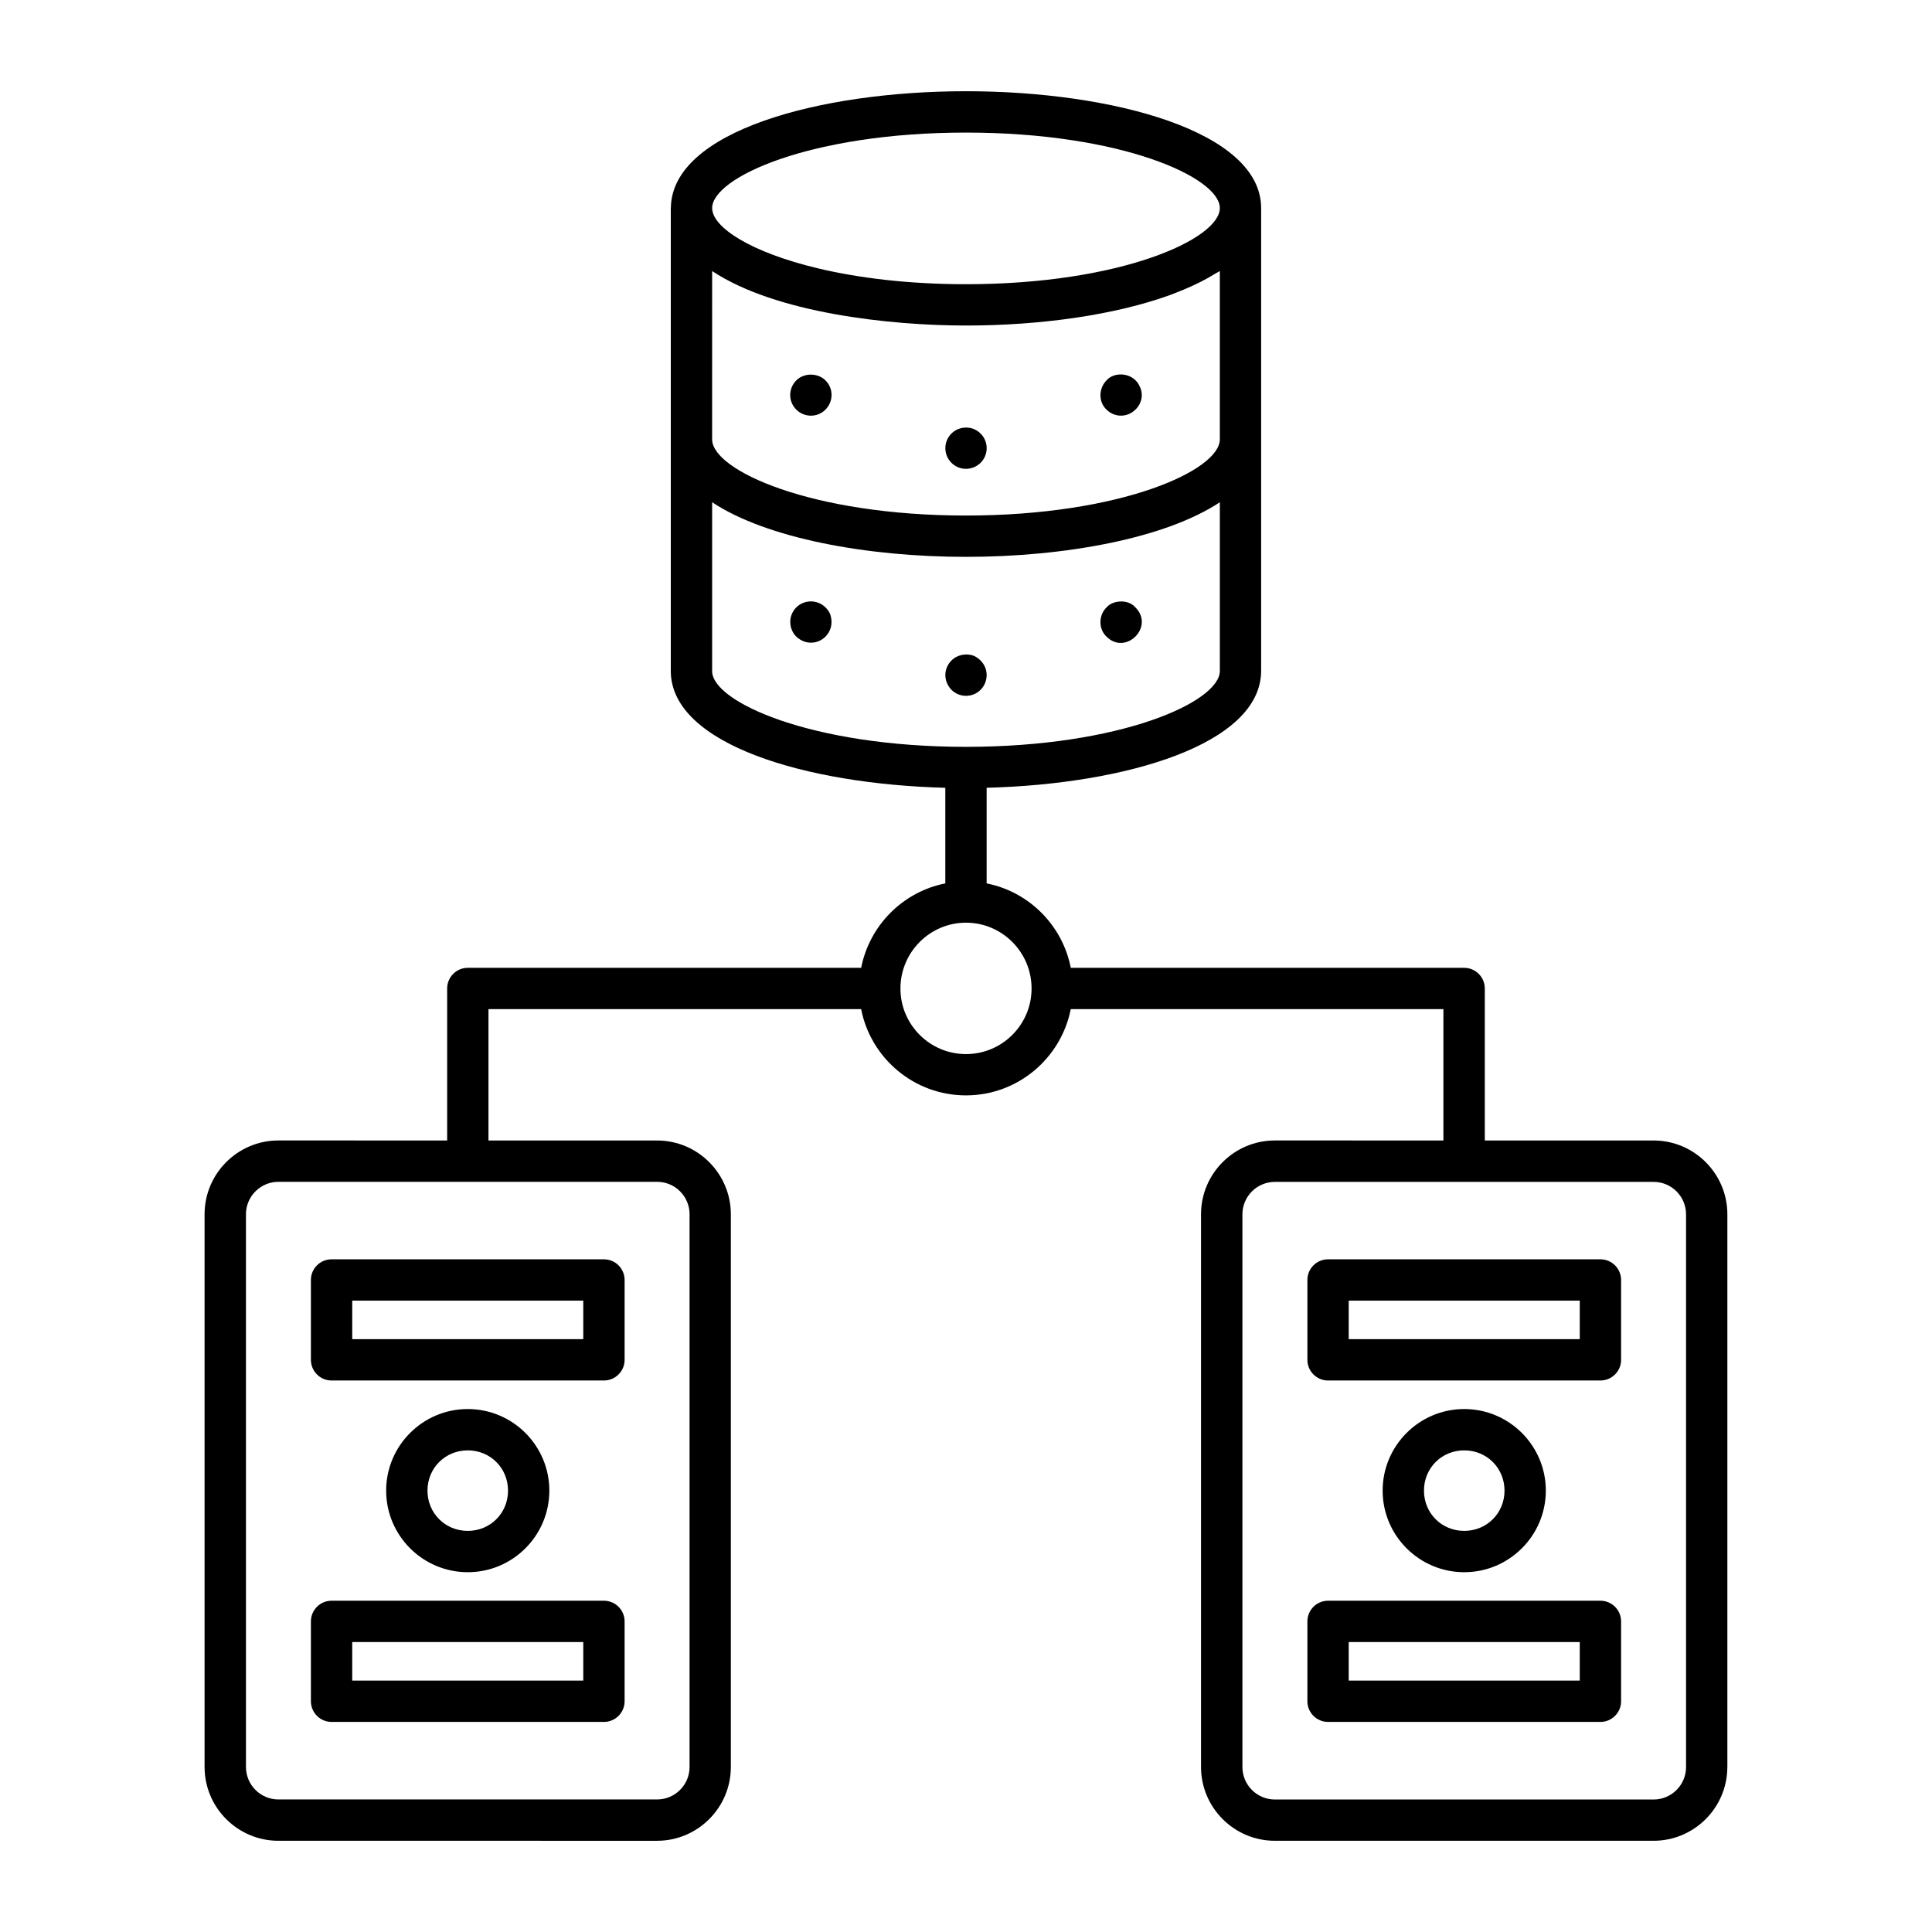
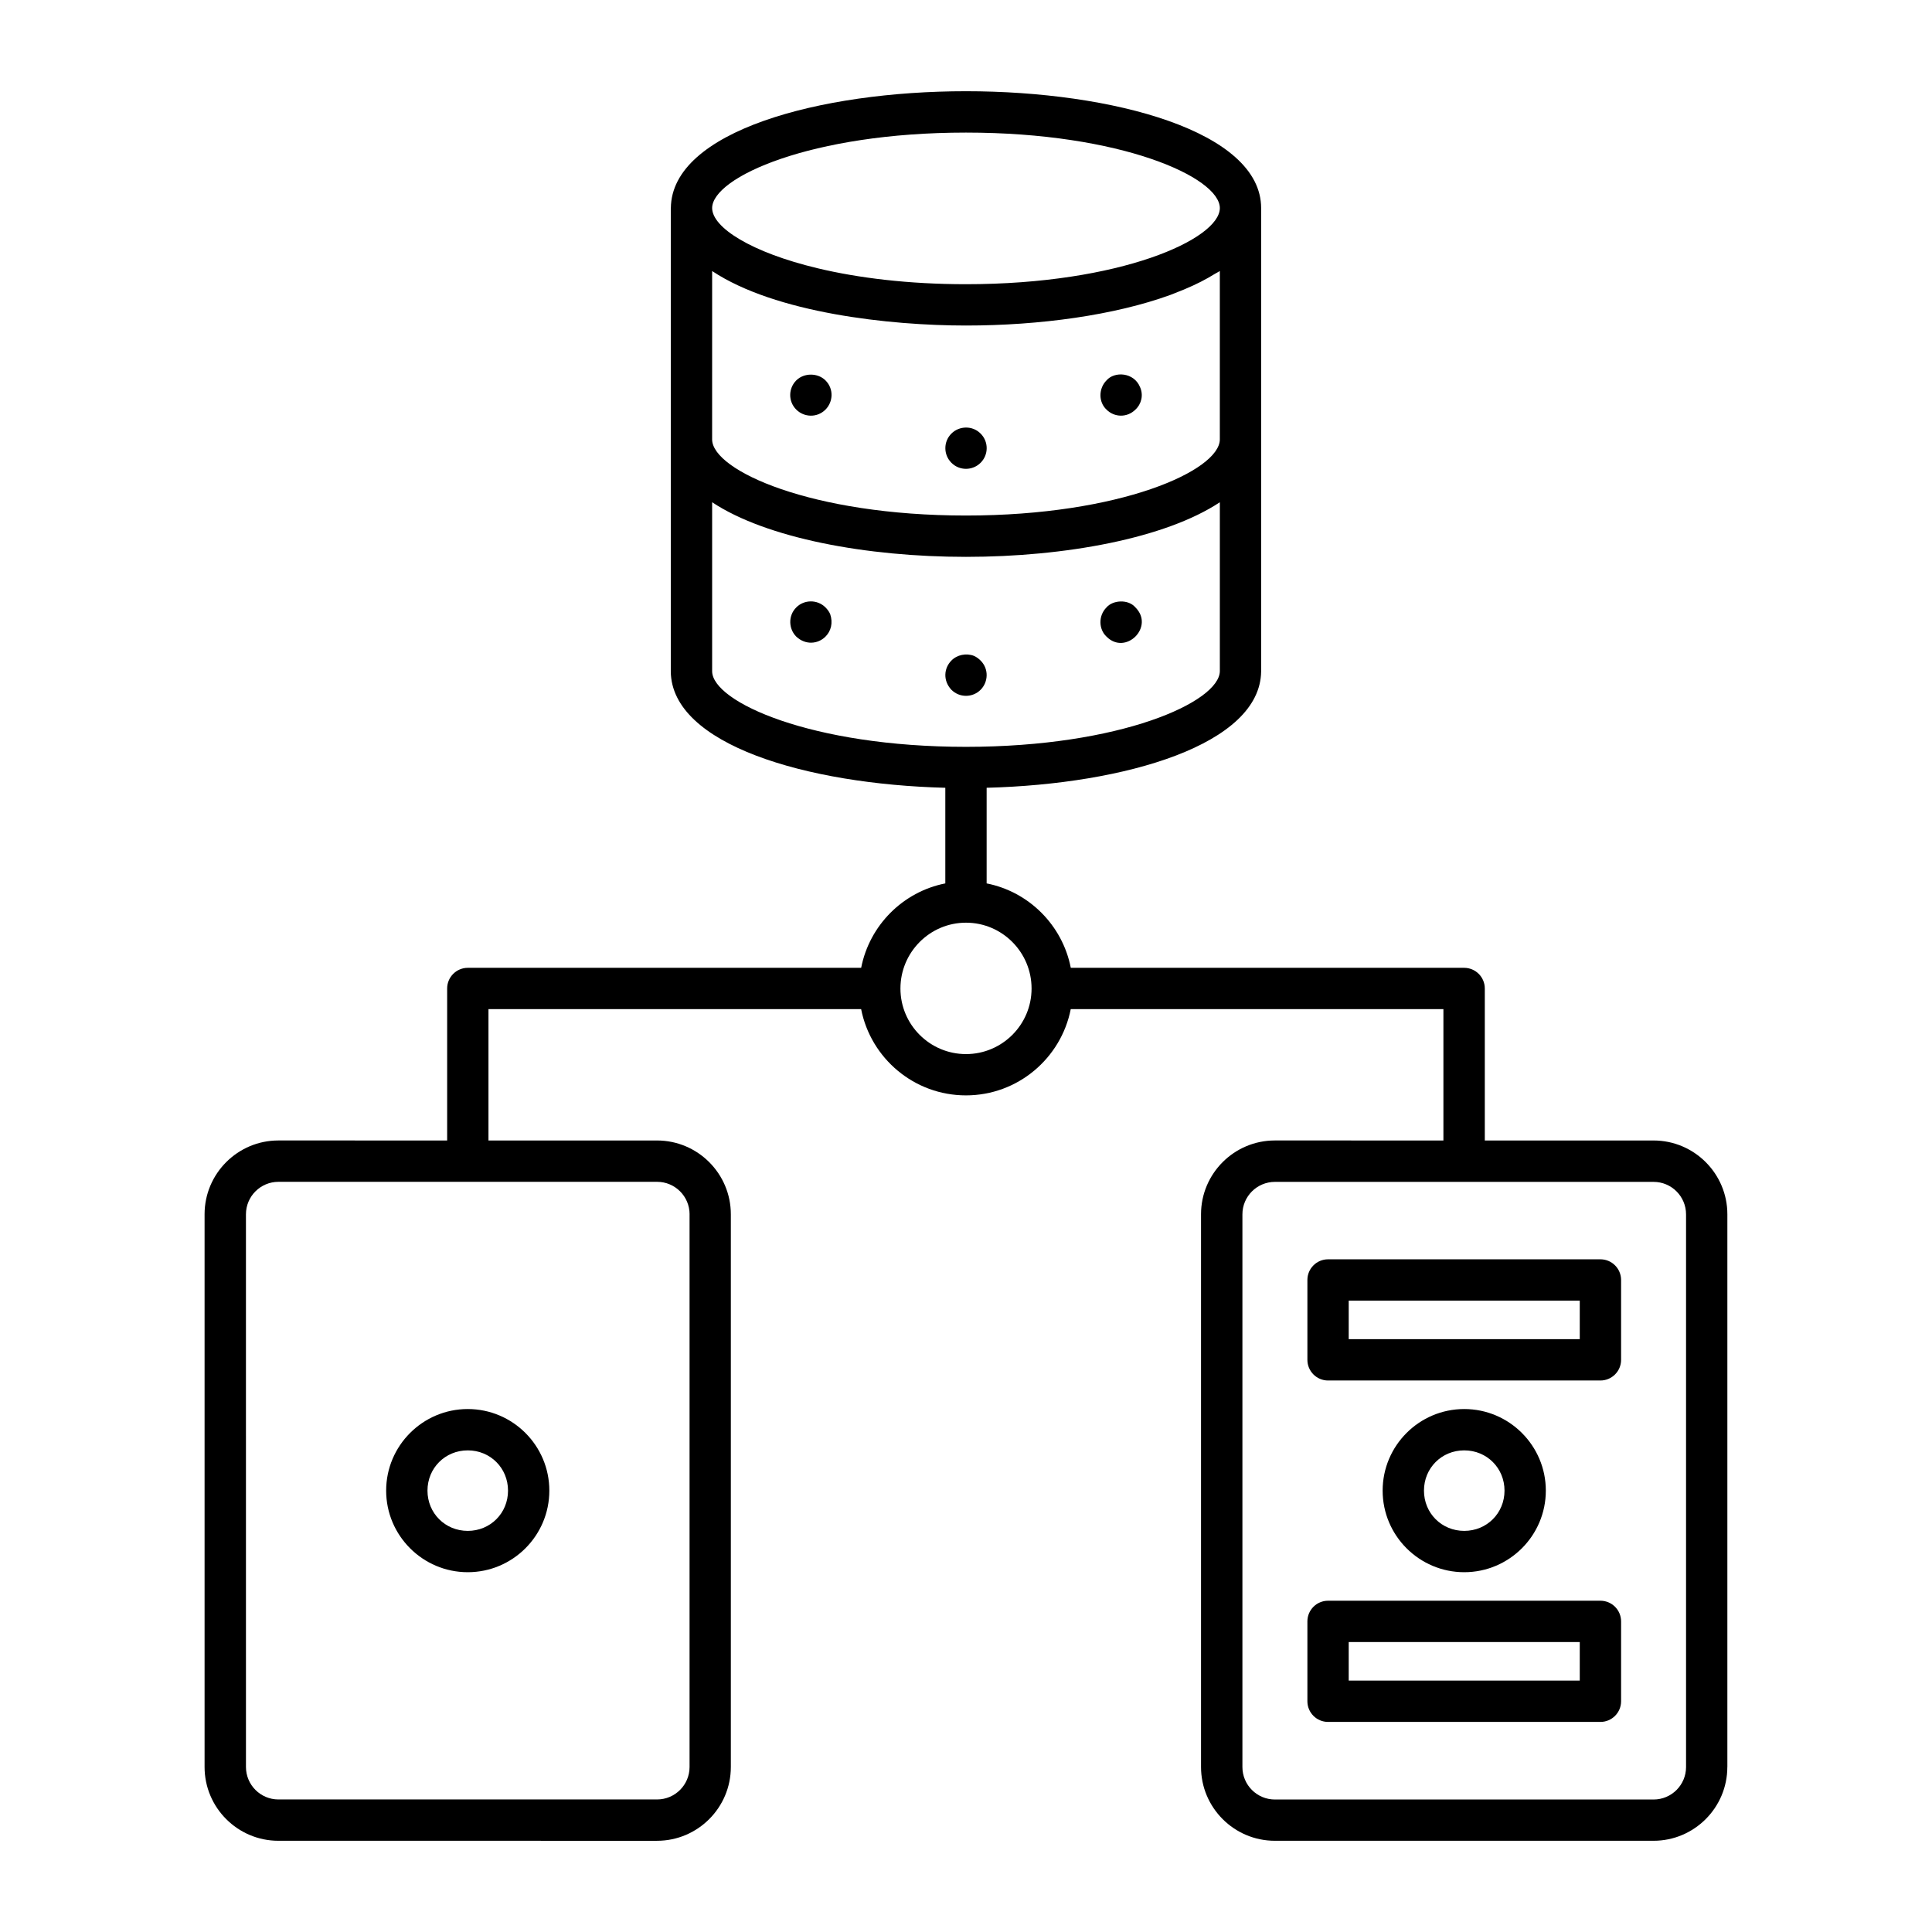
<svg xmlns="http://www.w3.org/2000/svg" fill="#000000" width="800px" height="800px" version="1.1" viewBox="144 144 512 512">
  <g>
-     <path d="m231.87 477.73c-3.023 0-5.477 2.453-5.477 5.477v21.164c0 3.023 2.453 5.477 5.477 5.477h72.18c3.023 0 5.477-2.453 5.477-5.477v-21.164c0-3.023-2.453-5.477-5.477-5.477zm66.703 21.164h-61.23v-10.211h61.23z" />
-     <path d="m304.05 568.21h-72.18c-3.023 0-5.477 2.453-5.477 5.477v21.164c0 3.023 2.453 5.477 5.477 5.477h72.18c3.023 0 5.477-2.453 5.477-5.477v-21.164c0-3.027-2.453-5.477-5.477-5.477zm-5.477 21.16h-61.23v-10.211h61.23z" />
    <path d="m289.58 539.03c0-11.922-9.699-21.621-21.621-21.621s-21.625 9.699-21.625 21.621 9.703 21.621 21.625 21.621c11.926 0 21.621-9.699 21.621-21.621zm-32.293 0c0-5.984 4.691-10.668 10.676-10.668 5.981 0 10.668 4.684 10.668 10.668s-4.684 10.668-10.668 10.668c-5.984 0-10.676-4.684-10.676-10.668z" />
    <path d="m601.77 612.27v-146.47c0-10.781-8.777-19.559-19.559-19.559h-44.723v-40.281c0-3.023-2.453-5.477-5.477-5.477h-104.24c-2.207-11.266-11.062-20.152-22.301-22.371v-25.344c36.859-0.953 72.547-11.484 72.746-30.875v-122.74c0-20.336-39.352-30.977-78.227-30.977-38.773 0-78.016 10.594-78.203 30.953 0 0.031-0.02 0.055-0.02 0.086v122.74c0.195 19.336 35.891 29.867 72.754 30.816v25.34c-11.238 2.219-20.094 11.102-22.301 22.371h-104.24c-3.023 0-5.477 2.453-5.477 5.477v40.281l-44.727-0.004c-10.781 0-19.559 8.777-19.559 19.559v146.47c0 10.781 8.777 19.559 19.559 19.559l100.34 0.004c10.789 0 19.566-8.777 19.566-19.559v-146.47c0-10.781-8.777-19.559-19.566-19.559h-44.664v-34.805h98.762c2.559 13.008 14.027 22.852 27.773 22.852s25.215-9.848 27.773-22.852h98.762v34.805l-44.668-0.004c-10.789 0-19.566 8.777-19.566 19.559v146.47c0 10.781 8.777 19.559 19.566 19.559h100.35c10.781 0.004 19.559-8.773 19.559-19.555zm-275.03-146.47v146.47c0 4.75-3.863 8.605-8.613 8.605h-100.34c-4.75 0-8.605-3.859-8.605-8.605l-0.004-146.47c0-4.75 3.859-8.605 8.605-8.605h100.35c4.75-0.004 8.613 3.856 8.613 8.605zm5.984-249.97c16.773 11.133 47.062 14.438 67.27 14.438 19.625 0 39.383-2.746 54.141-8.102 0.371-0.133 0.703-0.285 1.066-0.418 1.762-0.668 3.441-1.371 5.039-2.113 0.684-0.316 1.348-0.641 2-0.969 1.34-0.68 2.594-1.398 3.789-2.137 0.391-0.242 0.863-0.449 1.238-0.699v44.645c-0.086 8.215-26.332 20.145-67.277 20.145-40.941 0-67.184-11.93-67.27-20.145zm67.27-36.695c41.07 0 67.277 11.859 67.277 20.023v0.008c-0.086 8.215-26.332 20.152-67.277 20.152-15.355 0-28.641-1.68-39.254-4.211-17.691-4.219-27.961-10.809-28.016-15.949 0-8.164 26.203-20.023 67.27-20.023zm-67.27 142.77v-44.805c14.395 9.539 40.949 14.473 67.27 14.473 26.32 0 52.883-4.934 67.277-14.473v44.75c-0.086 8.188-26.332 20.07-67.277 20.07-40.945 0-67.184-11.887-67.27-20.016zm67.277 101.44c-9.582 0-17.375-7.793-17.375-17.375 0-9.617 7.793-17.449 17.375-17.449 9.582 0 17.375 7.828 17.375 17.449 0 9.582-7.793 17.375-17.375 17.375zm190.82 188.94c0 4.75-3.859 8.605-8.605 8.605h-100.35c-4.75 0-8.613-3.859-8.613-8.605v-146.47c0-4.75 3.863-8.605 8.613-8.605h100.35c4.75 0 8.605 3.859 8.605 8.605z" />
    <path d="m568.13 477.73h-72.18c-3.023 0-5.477 2.453-5.477 5.477v21.164c0 3.023 2.453 5.477 5.477 5.477h72.18c3.023 0 5.477-2.453 5.477-5.477v-21.164c-0.004-3.023-2.453-5.477-5.477-5.477zm-5.477 21.164h-61.23v-10.211h61.23z" />
    <path d="m568.13 568.21h-72.18c-3.023 0-5.477 2.453-5.477 5.477v21.164c0 3.023 2.453 5.477 5.477 5.477h72.18c3.023 0 5.477-2.453 5.477-5.477v-21.164c-0.004-3.027-2.453-5.477-5.477-5.477zm-5.477 21.16h-61.23v-10.211h61.23z" />
    <path d="m553.66 539.03c0-11.922-9.703-21.621-21.625-21.621-11.922 0-21.621 9.699-21.621 21.621s9.699 21.621 21.621 21.621c11.918 0 21.625-9.699 21.625-21.621zm-32.293 0c0-5.984 4.684-10.668 10.668-10.668 5.984 0 10.676 4.684 10.676 10.668s-4.691 10.668-10.676 10.668c-5.984 0-10.668-4.684-10.668-10.668z" />
    <path d="m362.76 252.55c2.043-2.059 2.246-5.496 0-7.742-2.047-2.039-5.695-2.039-7.738 0-2.094 2.094-2.195 5.547 0 7.742 2.043 2.039 5.5 2.242 7.738 0z" />
    <path d="m444.9 252.55c1.621-1.516 2.148-3.879 1.242-5.918-1.613-4.016-6.797-4.281-8.906-1.824-2.106 2.121-2.172 5.711 0 7.742 2.055 2.059 5.422 2.211 7.664 0z" />
    <path d="m403.87 266.64c2.133-2.117 2.164-5.586 0-7.738-2.156-2.184-5.668-2.07-7.738 0-2.152 2.137-2.125 5.625 0 7.738 2.117 2.144 5.602 2.137 7.738 0z" />
    <path d="m362.76 304.97c-2.18-2.18-5.699-2.066-7.738 0-2.266 2.266-1.984 5.777 0 7.738 2.445 2.301 5.762 1.988 7.738 0 1.465-1.465 2.039-3.613 1.242-5.984-0.293-0.656-0.727-1.242-1.242-1.754z" />
    <path d="m444.9 304.97c-1.895-2.238-6.004-1.961-7.664 0-2.227 2.227-2.059 5.828 0 7.738 5.078 5.109 12.809-2.598 7.664-7.738z" />
    <path d="m403.87 326.8c2.019-2.019 2.25-5.492 0-7.742-0.508-0.508-1.09-0.949-1.754-1.242-2.039-0.797-4.519-0.293-5.984 1.242-1.969 1.969-2.305 5.281 0 7.742 2.144 2.144 5.606 2.133 7.738 0z" />
  </g>
</svg>